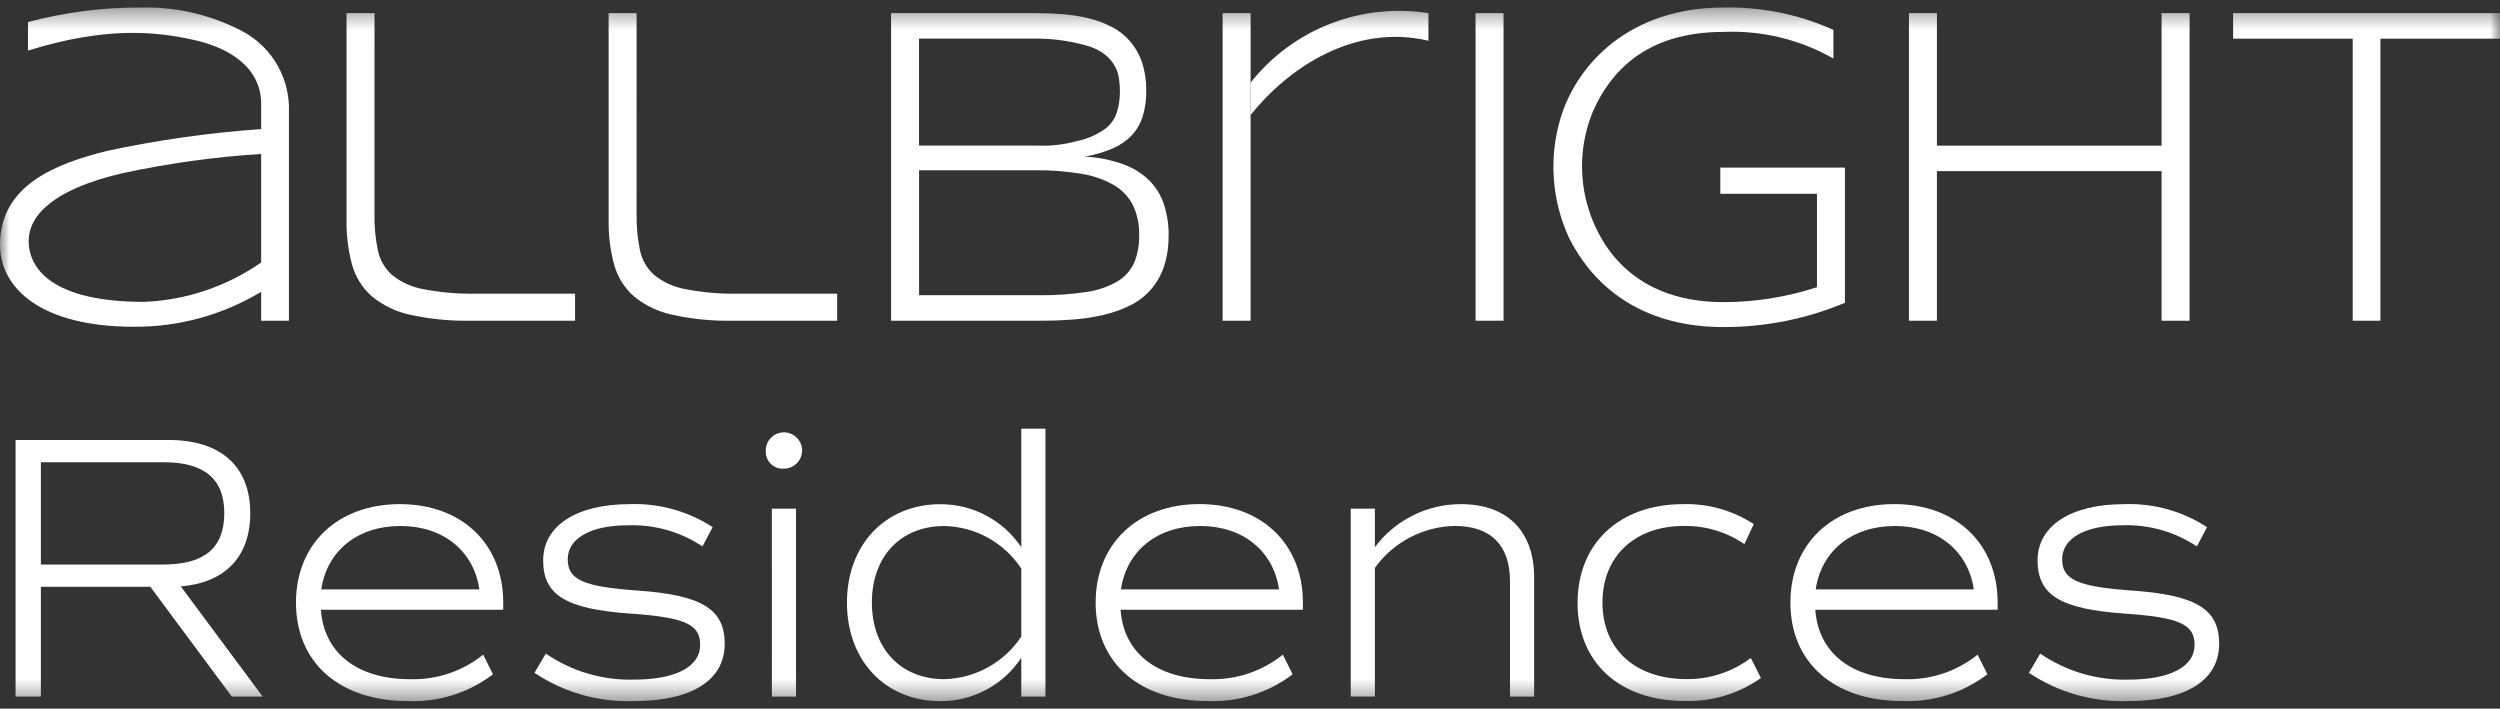
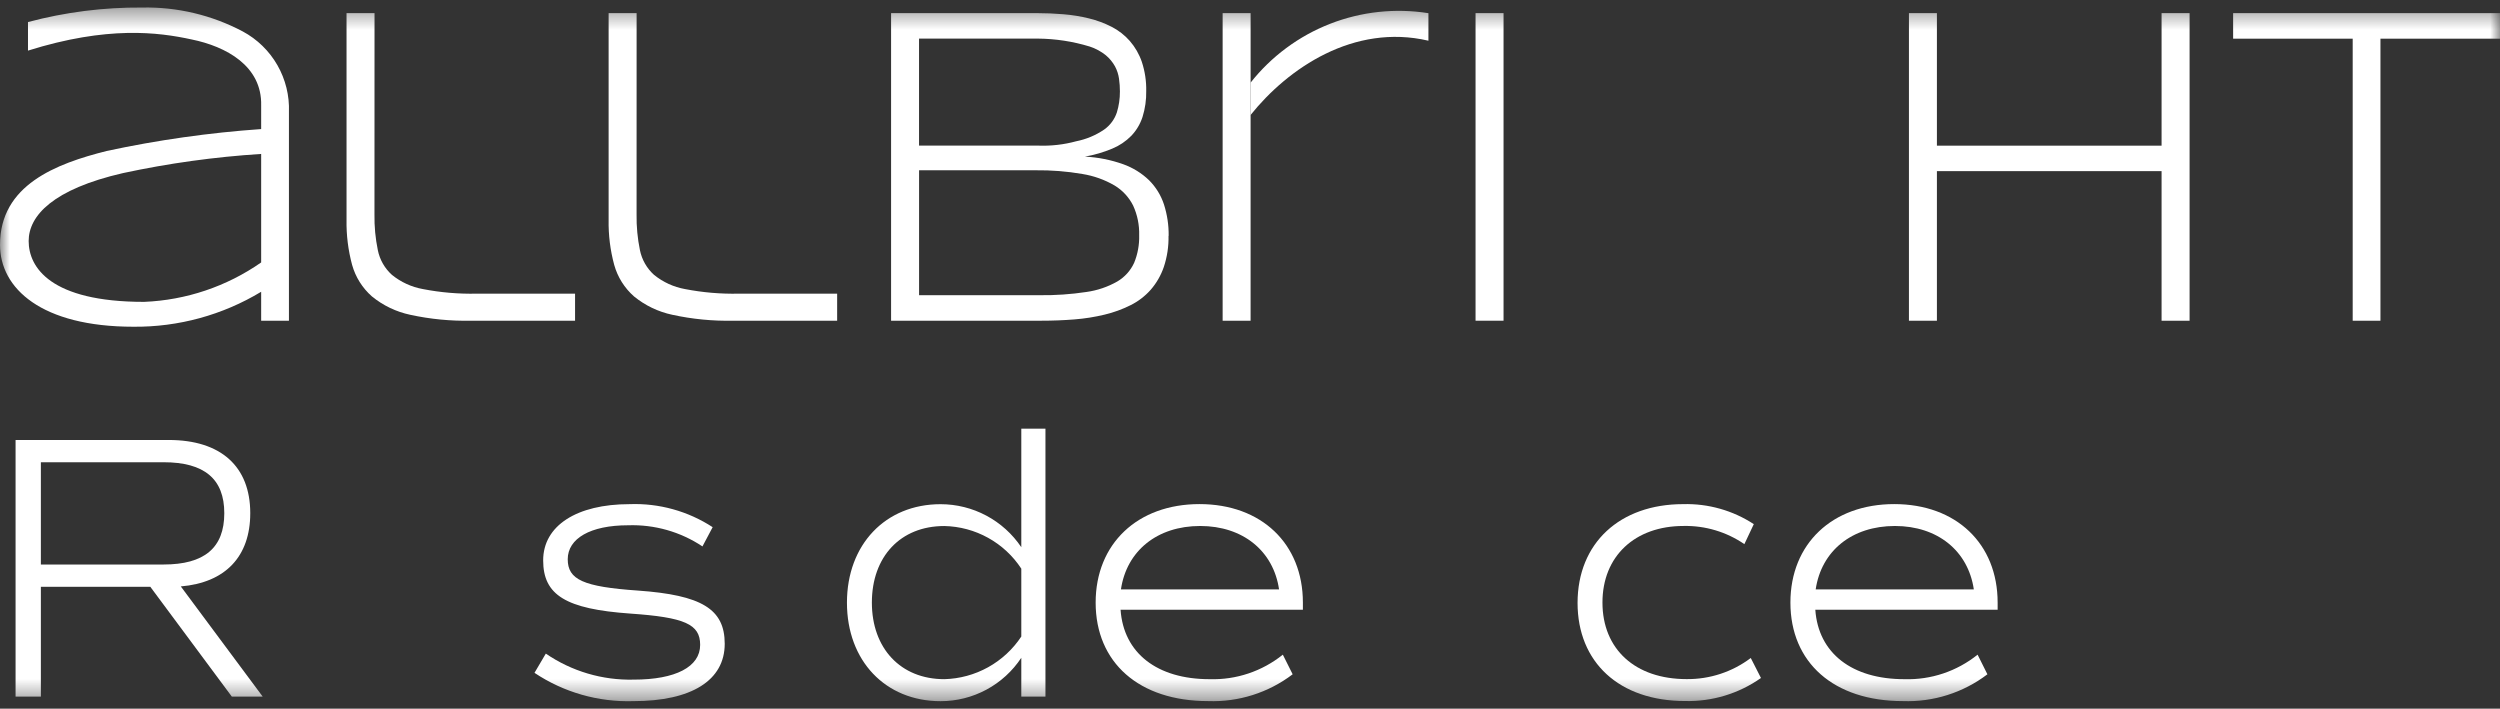
<svg xmlns="http://www.w3.org/2000/svg" width="127" height="36" viewBox="0 0 127 36" fill="none">
  <rect x="0" y="0" width="127" height="36" fill="#333333" stroke="none" />
  <g id="Group 13194">
    <g id="Clip path group">
      <mask id="mask0_2299_1082" style="mask-type:luminance" maskUnits="userSpaceOnUse" x="0" y="0" width="127" height="36">
        <g id="clip-path">
          <path id="Rectangle 3883" d="M127 0.382H0V35.618H127V0.382Z" fill="white" />
        </g>
      </mask>
      <g mask="url(#mask0_2299_1082)">
        <g id="Group 13193">
          <path id="Path 12543" d="M13.267 16.292V14.822C11.311 16.004 9.064 16.619 6.779 16.598C2.107 16.598 0 14.652 0 12.435C0 9.396 2.855 8.315 5.414 7.671C8.002 7.114 10.626 6.742 13.267 6.557V5.363C13.319 3.349 11.484 2.36 9.73 2.003C8.039 1.635 5.46 1.305 1.422 2.571V1.12C3.314 0.616 5.265 0.368 7.222 0.382C9.002 0.347 10.762 0.765 12.335 1.599C13.069 1.994 13.678 2.587 14.092 3.311C14.506 4.034 14.709 4.86 14.678 5.693V16.292H13.267ZM13.267 7.82C10.908 7.97 8.564 8.295 6.253 8.792C2.692 9.609 1.456 10.957 1.456 12.244C1.456 13.579 2.561 15.335 7.317 15.335C9.451 15.249 11.516 14.554 13.267 13.332V7.82Z" fill="white" />
          <path id="Path 12544" d="M19.023 10.89C19.013 11.501 19.071 12.111 19.194 12.71C19.292 13.194 19.543 13.633 19.91 13.963C20.365 14.333 20.907 14.581 21.484 14.685C22.385 14.86 23.303 14.938 24.22 14.918H29.213V16.292H23.938C22.897 16.314 21.857 16.213 20.839 15.991C20.126 15.84 19.459 15.52 18.895 15.059C18.412 14.635 18.062 14.079 17.888 13.46C17.686 12.712 17.59 11.938 17.604 11.163V0.667H19.026L19.023 10.89Z" fill="white" />
          <path id="Path 12545" d="M32.338 10.89C32.329 11.501 32.386 12.111 32.509 12.71C32.608 13.194 32.859 13.633 33.225 13.963C33.681 14.333 34.222 14.581 34.8 14.685C35.701 14.86 36.618 14.938 37.536 14.918H42.527V16.292H37.253C36.212 16.314 35.171 16.213 34.154 15.991C33.441 15.84 32.774 15.52 32.209 15.059C31.726 14.635 31.376 14.079 31.203 13.46C31 12.712 30.904 11.938 30.918 11.163V0.667H32.34L32.338 10.89Z" fill="white" />
          <path id="Path 12546" d="M59.361 11.983C59.372 12.52 59.291 13.055 59.121 13.565C58.976 13.989 58.75 14.381 58.456 14.72C58.168 15.045 57.821 15.311 57.432 15.504C57.014 15.713 56.574 15.873 56.119 15.982C55.615 16.104 55.101 16.186 54.584 16.226C54.038 16.27 53.473 16.292 52.889 16.292H45.267V0.667H52.681C53.128 0.667 53.575 0.686 54.023 0.724C54.459 0.759 54.893 0.83 55.319 0.934C55.717 1.031 56.103 1.174 56.468 1.36C56.818 1.54 57.131 1.783 57.391 2.077C57.663 2.39 57.872 2.753 58.006 3.146C58.163 3.623 58.238 4.123 58.228 4.625C58.237 5.071 58.173 5.517 58.04 5.943C57.924 6.3 57.73 6.626 57.471 6.898C57.195 7.179 56.864 7.402 56.499 7.552C56.054 7.738 55.59 7.873 55.114 7.956C55.778 7.99 56.433 8.12 57.059 8.343C57.552 8.519 58.002 8.798 58.378 9.161C58.72 9.505 58.977 9.923 59.129 10.384C59.294 10.9 59.375 11.44 59.368 11.982M56.892 4.659C56.892 4.438 56.877 4.218 56.846 3.999C56.816 3.78 56.747 3.567 56.642 3.371C56.524 3.158 56.367 2.968 56.181 2.811C55.935 2.613 55.656 2.461 55.356 2.364C54.505 2.104 53.622 1.969 52.733 1.961H46.687V7.397H52.733C53.388 7.422 54.042 7.348 54.673 7.176C55.18 7.075 55.662 6.874 56.09 6.583C56.393 6.369 56.62 6.063 56.737 5.71C56.841 5.369 56.893 5.013 56.891 4.656M57.87 11.954C57.885 11.434 57.78 10.917 57.564 10.444C57.352 10.021 57.024 9.666 56.619 9.422C56.114 9.128 55.559 8.93 54.982 8.838C54.197 8.703 53.401 8.641 52.605 8.65H46.689V14.996H52.797C53.599 15.007 54.4 14.952 55.192 14.832C55.744 14.755 56.277 14.574 56.761 14.298C57.136 14.077 57.434 13.746 57.615 13.35C57.796 12.908 57.883 12.432 57.87 11.954Z" fill="white" />
          <path id="Path 12547" d="M63.53 5.443V16.293H62.11V0.667H63.531V3.851" fill="white" />
          <path id="Rectangle 3882" d="M76.38 0.667H74.958V16.292H76.38V0.667Z" fill="white" />
          <path id="Path 12548" d="M109.808 16.292V8.695H98.395V16.292H96.974V0.667H98.395V7.399H109.808V0.667H111.231V16.293L109.808 16.292Z" fill="white" />
          <path id="Path 12549" d="M120.927 1.965V16.293H119.517V1.965H113.443V0.667H127V1.965H120.927Z" fill="white" />
          <path id="Path 12550" d="M63.526 4.203C64.583 2.864 65.977 1.831 67.566 1.21C69.154 0.59 70.879 0.403 72.564 0.67V2.068C68.77 1.182 65.426 3.47 63.526 5.846" fill="white" />
-           <path id="Path 12551" d="M87.554 0.382C89.477 0.339 91.385 0.727 93.137 1.519V2.974C91.44 2.007 89.505 1.538 87.554 1.621C83.513 1.621 81.78 3.749 80.936 5.625C80.261 7.231 80.184 9.026 80.72 10.683C81.073 11.748 82.418 15.349 87.554 15.349C89.167 15.348 90.769 15.091 92.302 14.589V9.845H87.392V8.513H93.722V15.382C91.769 16.201 89.672 16.62 87.554 16.615C82.132 16.615 80.236 13.116 79.702 12.073C78.823 10.163 78.673 7.997 79.281 5.983C80.131 3.212 82.818 0.382 87.554 0.382Z" fill="white" />
          <path id="Path 12552" d="M11.777 35.388L7.636 29.809H2.076V35.388H0.791V22.351H8.571C11.217 22.351 12.713 23.693 12.713 26.07C12.713 28.274 11.447 29.598 9.185 29.79L13.345 35.388H11.777ZM2.076 28.677H8.308C10.378 28.677 11.394 27.834 11.394 26.07C11.394 24.326 10.378 23.482 8.308 23.482H2.076V28.677Z" fill="white" />
-           <path id="Path 12553" d="M16.301 30.976C16.455 33.181 18.161 34.503 20.826 34.503C22.174 34.544 23.493 34.102 24.545 33.257L25.044 34.254C23.813 35.191 22.295 35.673 20.749 35.618C17.241 35.618 15.036 33.662 15.036 30.614C15.036 27.623 17.164 25.61 20.311 25.61C23.458 25.61 25.564 27.623 25.564 30.614V30.976H16.301ZM16.32 29.941H24.353C24.066 27.985 22.513 26.72 20.346 26.72C18.161 26.72 16.608 27.985 16.32 29.941Z" fill="white" />
          <path id="Path 12554" d="M27.152 34.18L27.727 33.203C29.04 34.102 30.603 34.565 32.194 34.525C34.322 34.525 35.568 33.874 35.568 32.761C35.568 31.706 34.782 31.362 32.022 31.17C28.743 30.94 27.593 30.231 27.593 28.467C27.593 26.703 29.299 25.611 31.983 25.611C33.476 25.555 34.95 25.964 36.203 26.78L35.685 27.758C34.569 27.014 33.248 26.639 31.908 26.684C29.991 26.684 28.841 27.355 28.841 28.41C28.841 29.445 29.627 29.809 32.407 30.001C35.647 30.231 36.816 30.94 36.816 32.704C36.816 34.564 35.129 35.618 32.177 35.618C30.393 35.674 28.636 35.172 27.152 34.18Z" fill="white" />
-           <path id="Path 12555" d="M38.901 22.926C38.893 22.742 38.94 22.559 39.037 22.402C39.133 22.245 39.274 22.121 39.442 22.044C39.61 21.968 39.796 21.944 39.978 21.975C40.16 22.006 40.328 22.09 40.461 22.218C40.594 22.345 40.687 22.509 40.726 22.689C40.765 22.869 40.749 23.057 40.68 23.228C40.612 23.399 40.494 23.546 40.341 23.649C40.189 23.753 40.009 23.808 39.824 23.808C39.704 23.817 39.584 23.801 39.47 23.761C39.357 23.72 39.253 23.656 39.166 23.573C39.079 23.49 39.01 23.389 38.965 23.278C38.919 23.166 38.897 23.046 38.901 22.926ZM39.209 25.84H40.438V35.388H39.211L39.209 25.84Z" fill="white" />
          <path id="Path 12556" d="M53.109 21.775V35.388H51.882V33.415C51.434 34.094 50.825 34.65 50.109 35.035C49.393 35.42 48.593 35.621 47.78 35.62C44.98 35.62 43.025 33.569 43.025 30.616C43.025 27.664 44.98 25.613 47.78 25.613C48.59 25.613 49.389 25.812 50.104 26.193C50.819 26.574 51.43 27.125 51.882 27.798V21.778L53.109 21.775ZM51.882 28.888C51.456 28.236 50.877 27.698 50.195 27.321C49.513 26.943 48.75 26.738 47.971 26.722C45.747 26.722 44.291 28.274 44.291 30.612C44.291 32.931 45.747 34.502 47.971 34.502C48.749 34.482 49.511 34.275 50.192 33.898C50.873 33.521 51.453 32.985 51.882 32.336V28.888Z" fill="white" />
          <path id="Path 12557" d="M56.925 30.976C57.078 33.181 58.784 34.503 61.449 34.503C62.797 34.544 64.116 34.102 65.168 33.257L65.667 34.254C64.436 35.191 62.918 35.672 61.372 35.616C57.864 35.616 55.659 33.66 55.659 30.612C55.659 27.621 57.787 25.608 60.934 25.608C64.081 25.608 66.187 27.621 66.187 30.612V30.976H56.925ZM56.944 29.941H64.976C64.689 27.985 63.136 26.72 60.969 26.72C58.784 26.72 57.231 27.985 56.944 29.941Z" fill="white" />
-           <path id="Path 12558" d="M77.934 29.328V35.386H76.707V29.517C76.707 27.696 75.73 26.718 73.908 26.718C73.112 26.733 72.33 26.932 71.625 27.302C70.919 27.671 70.309 28.2 69.844 28.846V35.384H68.617V25.84H69.844V27.796C70.352 27.116 71.012 26.564 71.771 26.185C72.529 25.805 73.367 25.609 74.215 25.61C76.554 25.61 77.934 26.972 77.934 29.329" fill="white" />
          <path id="Path 12559" d="M80.14 30.633C80.14 27.585 82.287 25.61 85.507 25.61C86.778 25.576 88.029 25.93 89.093 26.626L88.614 27.642C87.706 27.02 86.627 26.697 85.527 26.719C83.054 26.719 81.405 28.253 81.405 30.609C81.405 32.983 83.073 34.499 85.68 34.499C86.855 34.511 88.001 34.134 88.939 33.426L89.457 34.442C88.332 35.236 86.98 35.646 85.604 35.612C82.249 35.612 80.14 33.637 80.14 30.627" fill="white" />
          <path id="Path 12560" d="M92.218 30.976C92.371 33.181 94.077 34.503 96.742 34.503C98.091 34.544 99.41 34.102 100.462 33.257L100.96 34.254C99.729 35.191 98.212 35.672 96.666 35.616C93.157 35.616 90.953 33.66 90.953 30.612C90.953 27.621 93.08 25.608 96.227 25.608C99.374 25.608 101.48 27.621 101.48 30.612V30.976H92.218ZM92.237 29.941H100.27C99.982 27.985 98.43 26.72 96.263 26.72C94.077 26.72 92.525 27.985 92.237 29.941Z" fill="white" />
-           <path id="Path 12561" d="M103.068 34.18L103.643 33.203C104.956 34.102 106.519 34.565 108.11 34.525C110.238 34.525 111.484 33.874 111.484 32.761C111.484 31.706 110.698 31.362 107.938 31.17C104.659 30.94 103.509 30.231 103.509 28.467C103.509 26.703 105.215 25.611 107.899 25.611C109.392 25.555 110.866 25.964 112.119 26.78L111.601 27.758C110.485 27.014 109.164 26.639 107.824 26.684C105.907 26.684 104.757 27.355 104.757 28.41C104.757 29.445 105.543 29.809 108.323 30.001C111.563 30.231 112.733 30.94 112.733 32.704C112.733 34.564 111.045 35.618 108.093 35.618C106.31 35.674 104.553 35.171 103.07 34.18" fill="white" />
        </g>
      </g>
    </g>
  </g>
</svg>